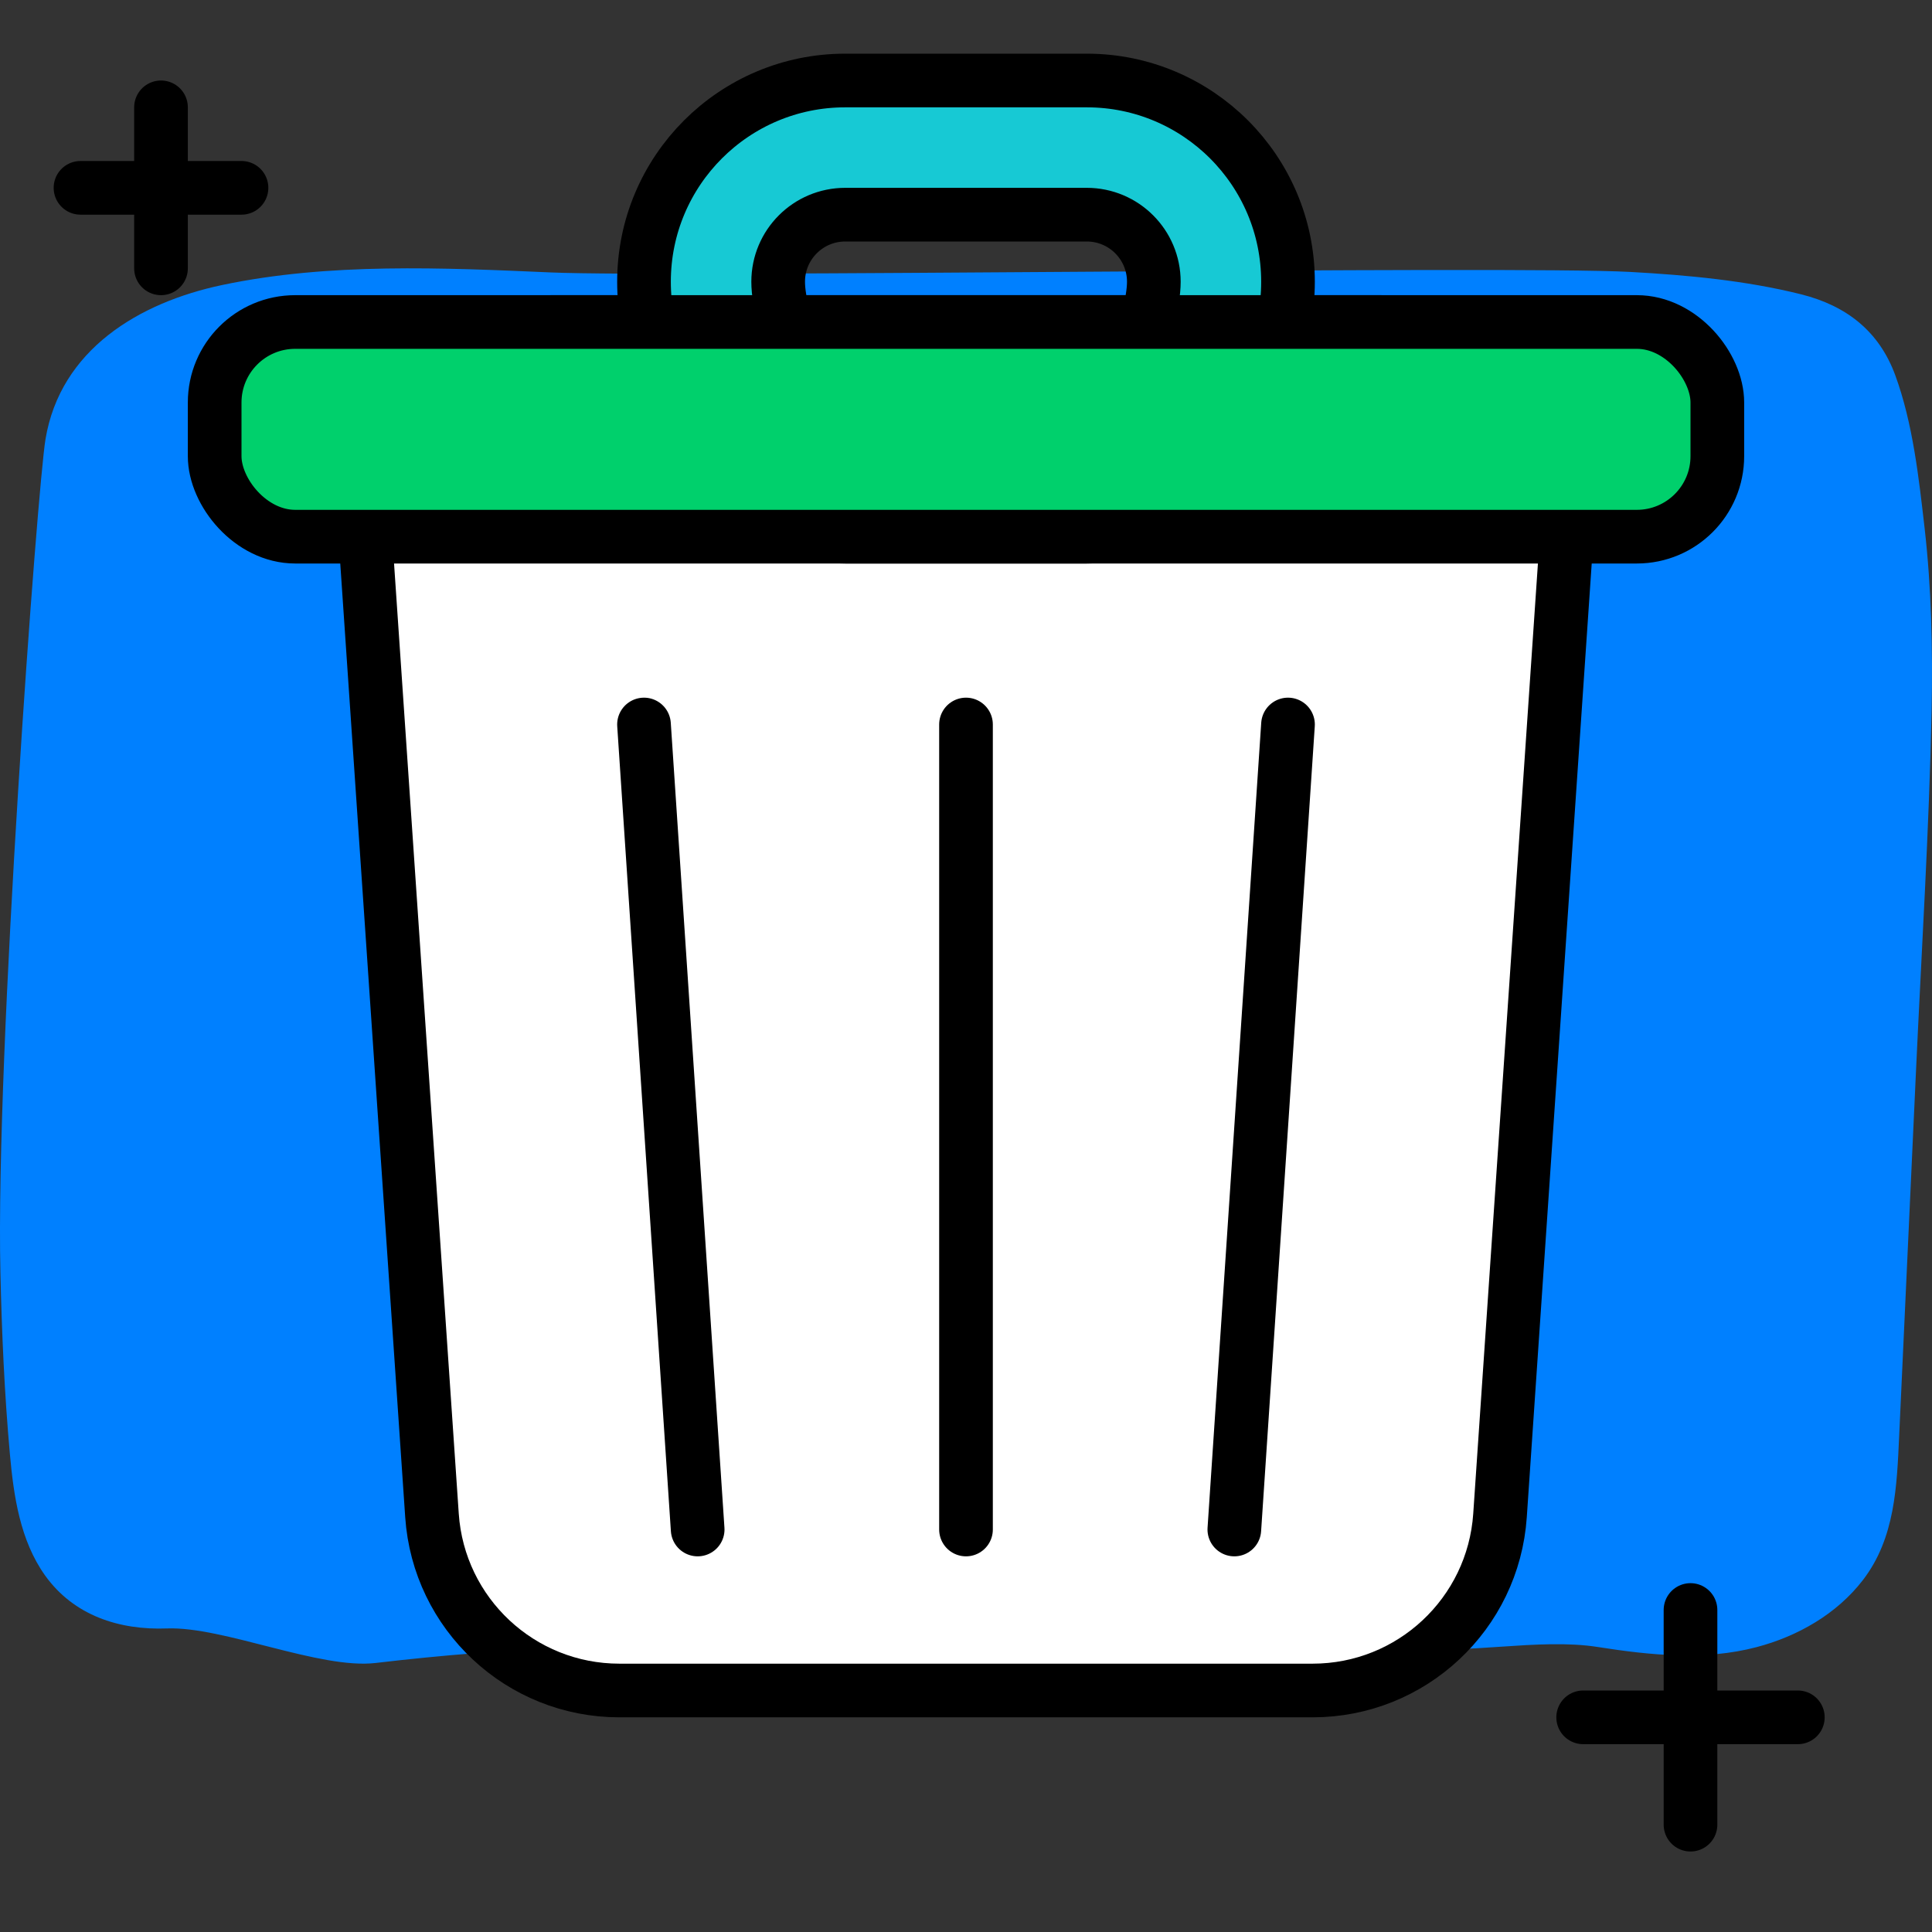
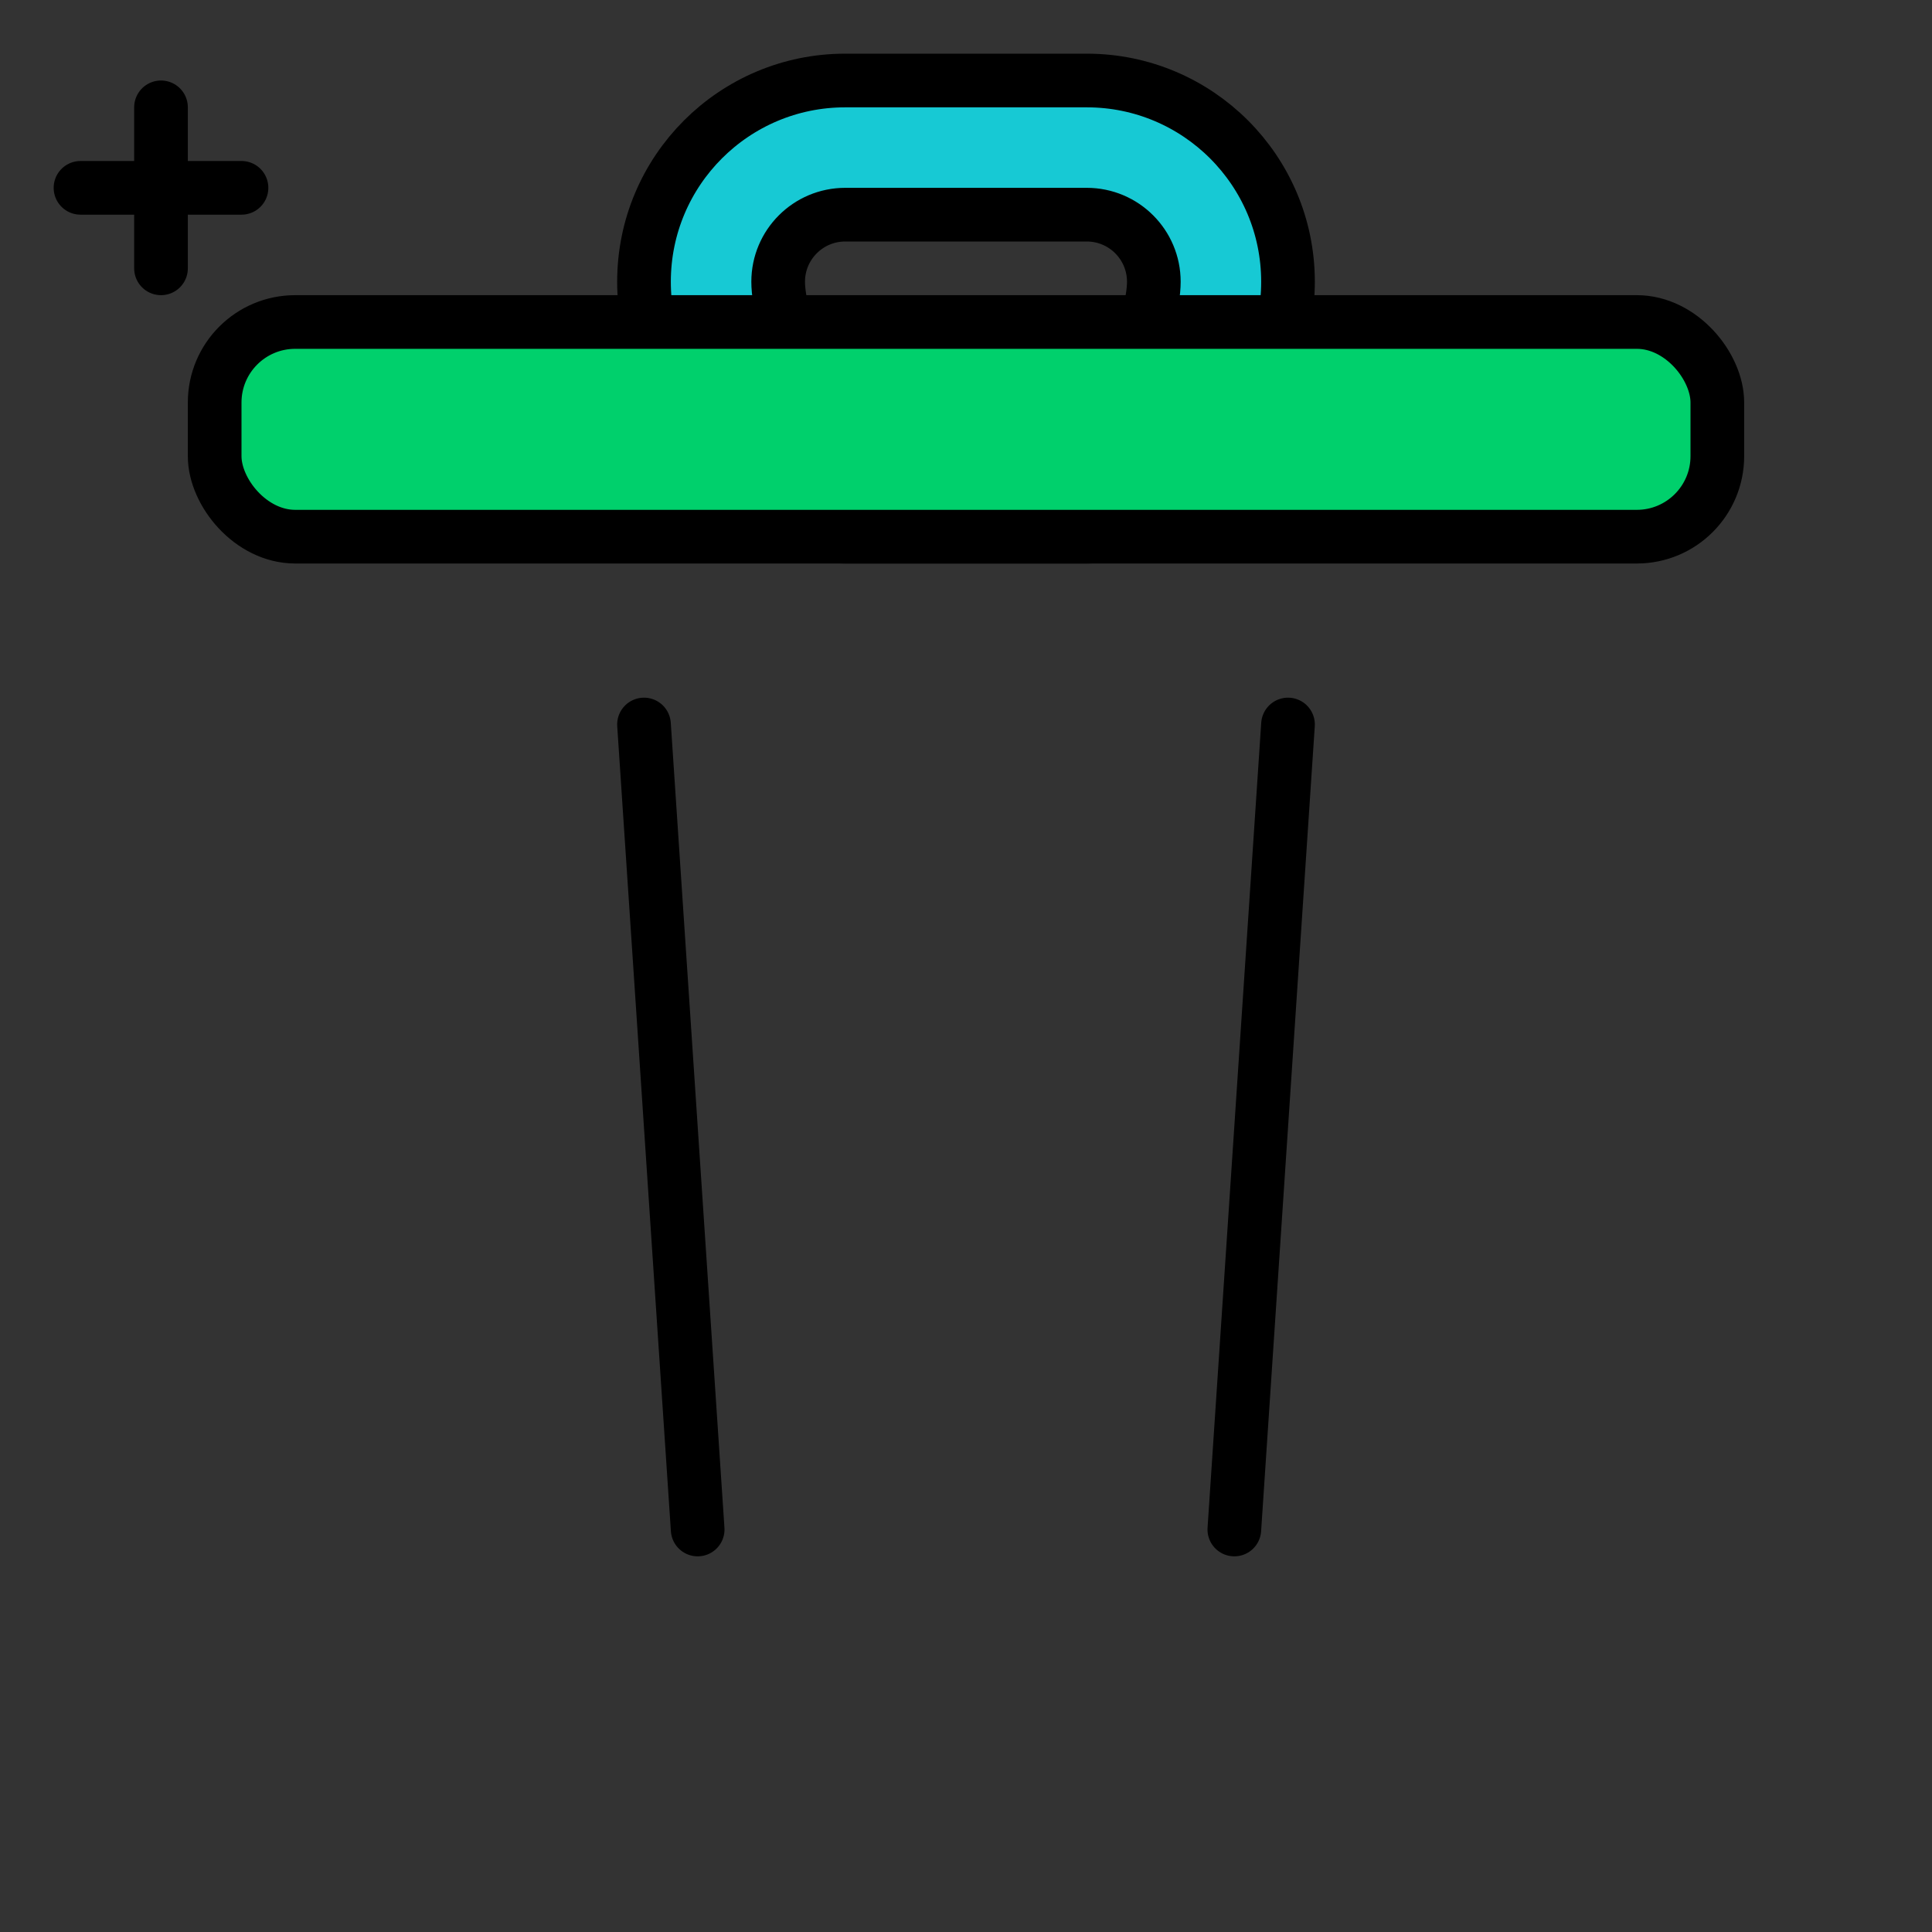
<svg xmlns="http://www.w3.org/2000/svg" width="72" height="72" viewBox="0 0 72 72" fill="none">
  <rect x="0" y="0" width="72" height="72" fill="#333333" stroke="none" />
-   <path d="M71.725 19.687C71.508 17.801 71.287 15.773 70.629 13.979C70.027 12.341 68.808 11.393 67.129 10.97C65.064 10.453 62.87 10.25 60.748 10.134C56.287 9.891 25.01 10.349 20.53 10.153C16.509 9.977 12.251 9.785 8.288 10.62C5.178 11.274 2.253 13.03 1.696 16.364C1.395 18.164 -0.17 39.274 0.015 47.41C0.066 49.673 0.166 51.94 0.369 54.194C0.51 55.752 0.748 57.41 1.682 58.716C2.749 60.203 4.437 60.755 6.225 60.687C8.32 60.609 11.919 62.219 14 61.974C23.992 60.797 30.709 61.507 39.656 61.974C44.172 62.21 47.834 60.755 52.312 61.384C54.558 61.699 57.315 61.027 59.554 61.38C61.502 61.686 63.526 61.893 65.461 61.384C66.995 60.981 68.45 60.15 69.423 58.887C70.629 57.321 70.689 55.39 70.777 53.502C70.984 48.991 71.192 44.478 71.401 39.967C71.608 35.457 71.893 30.942 71.987 26.429C72.028 24.183 71.981 21.927 71.725 19.687Z" fill="#0080FF" />
-   <path d="M13.579 19.476C13.304 15.432 16.51 12 20.563 12H51.437C55.49 12 58.696 15.432 58.42 19.476L55.901 56.476C55.651 60.148 52.599 63 48.917 63H23.083C19.401 63 16.349 60.148 16.099 56.476L13.579 19.476Z" fill="white" stroke="black" stroke-width="2" />
-   <path d="M36 27V57" stroke="black" stroke-width="2" stroke-linecap="round" />
  <path d="M48 27L46 57" stroke="black" stroke-width="2" stroke-linecap="round" />
  <path d="M24 27L26 57" stroke="black" stroke-width="2" stroke-linecap="round" />
  <path d="M31.5 8H40.5C41.881 8 43 9.119 43 10.5C43 11.257 42.673 12.465 42.102 13.487C41.821 13.989 41.511 14.392 41.206 14.658C40.899 14.925 40.663 15 40.5 15H31.5C31.337 15 31.101 14.925 30.794 14.658C30.489 14.392 30.179 13.989 29.898 13.487C29.327 12.465 29 11.257 29 10.5C29 9.119 30.119 8 31.5 8ZM31.5 3C27.358 3 24 6.358 24 10.5C24 12.531 24.81 14.853 26.085 16.671C27.347 18.469 29.235 20 31.5 20H40.5C42.764 20 44.653 18.469 45.915 16.671C47.19 14.853 48 12.531 48 10.5C48 6.358 44.642 3 40.5 3H31.5Z" fill="#17C9D4" stroke="black" stroke-width="2" />
  <rect x="8" y="12" width="56" height="8" rx="3" fill="#00D06C" stroke="black" stroke-width="2" />
  <path d="M6 4V10" stroke="black" stroke-width="2" stroke-linecap="round" stroke-linejoin="round" />
  <path d="M3 7H9" stroke="black" stroke-width="2" stroke-linecap="round" stroke-linejoin="round" />
-   <path d="M63 60V68" stroke="black" stroke-width="2" stroke-linecap="round" stroke-linejoin="round" />
-   <path d="M59 64H67" stroke="black" stroke-width="2" stroke-linecap="round" stroke-linejoin="round" />
</svg>